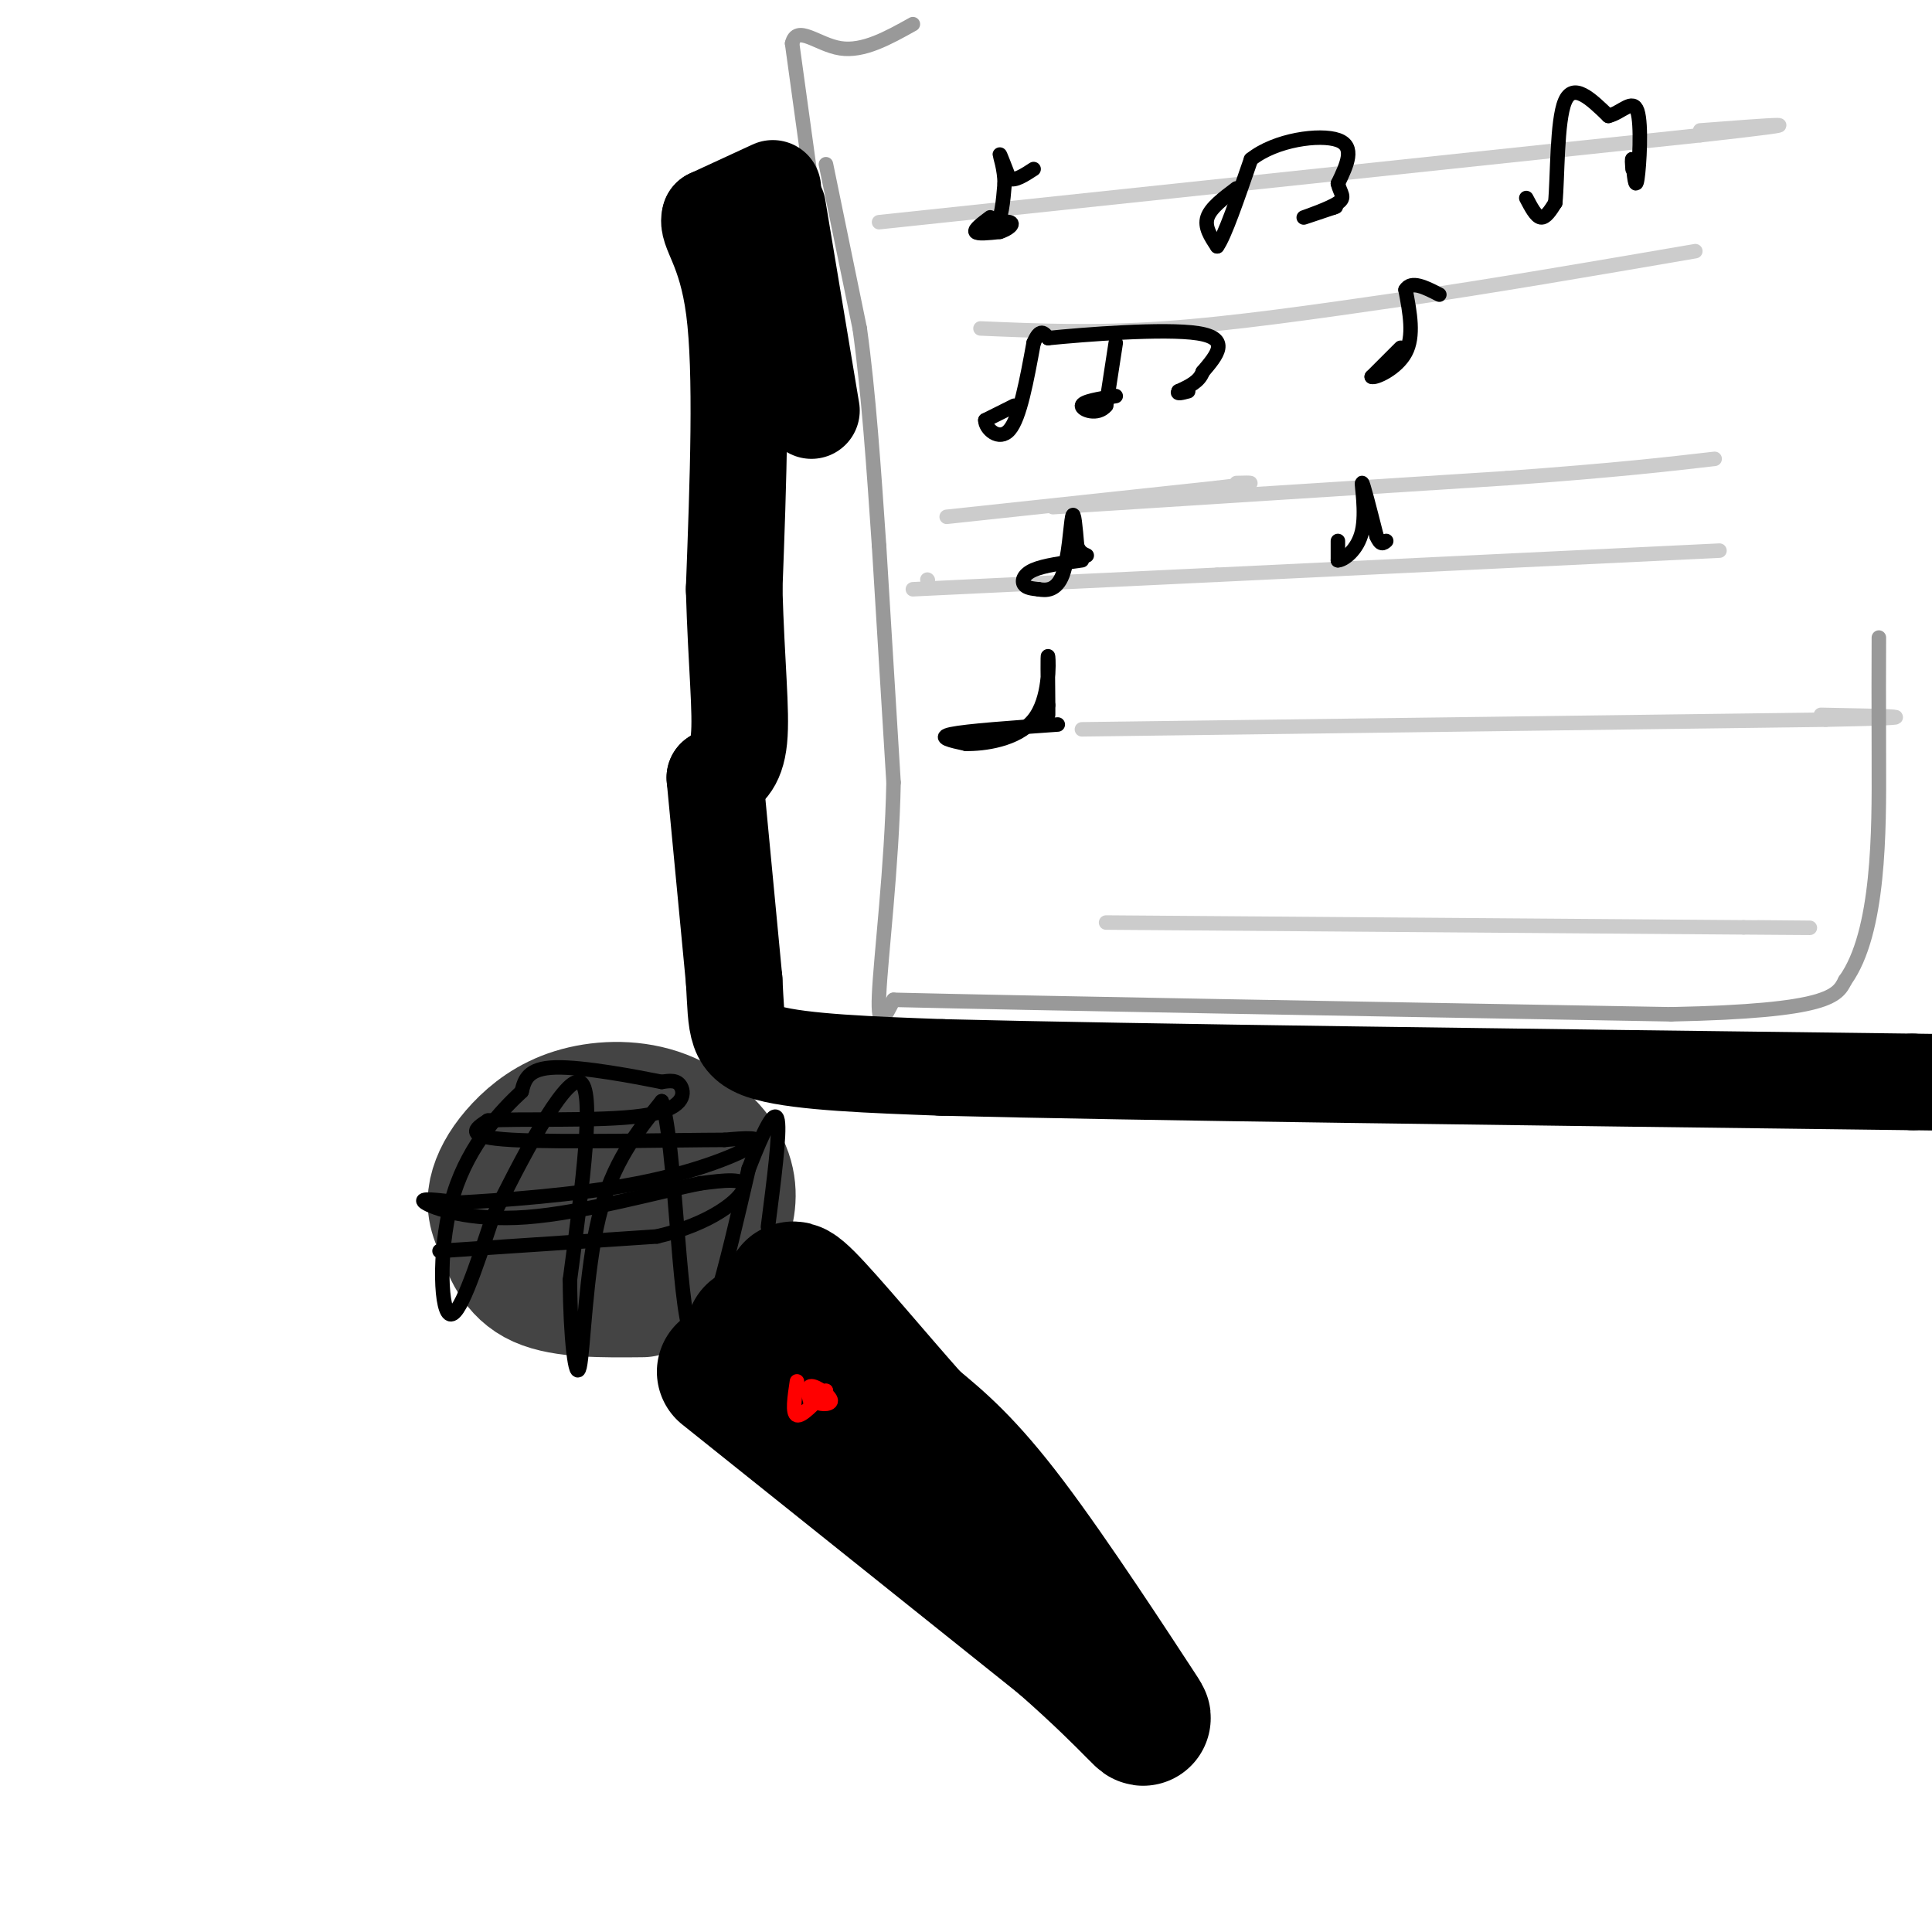
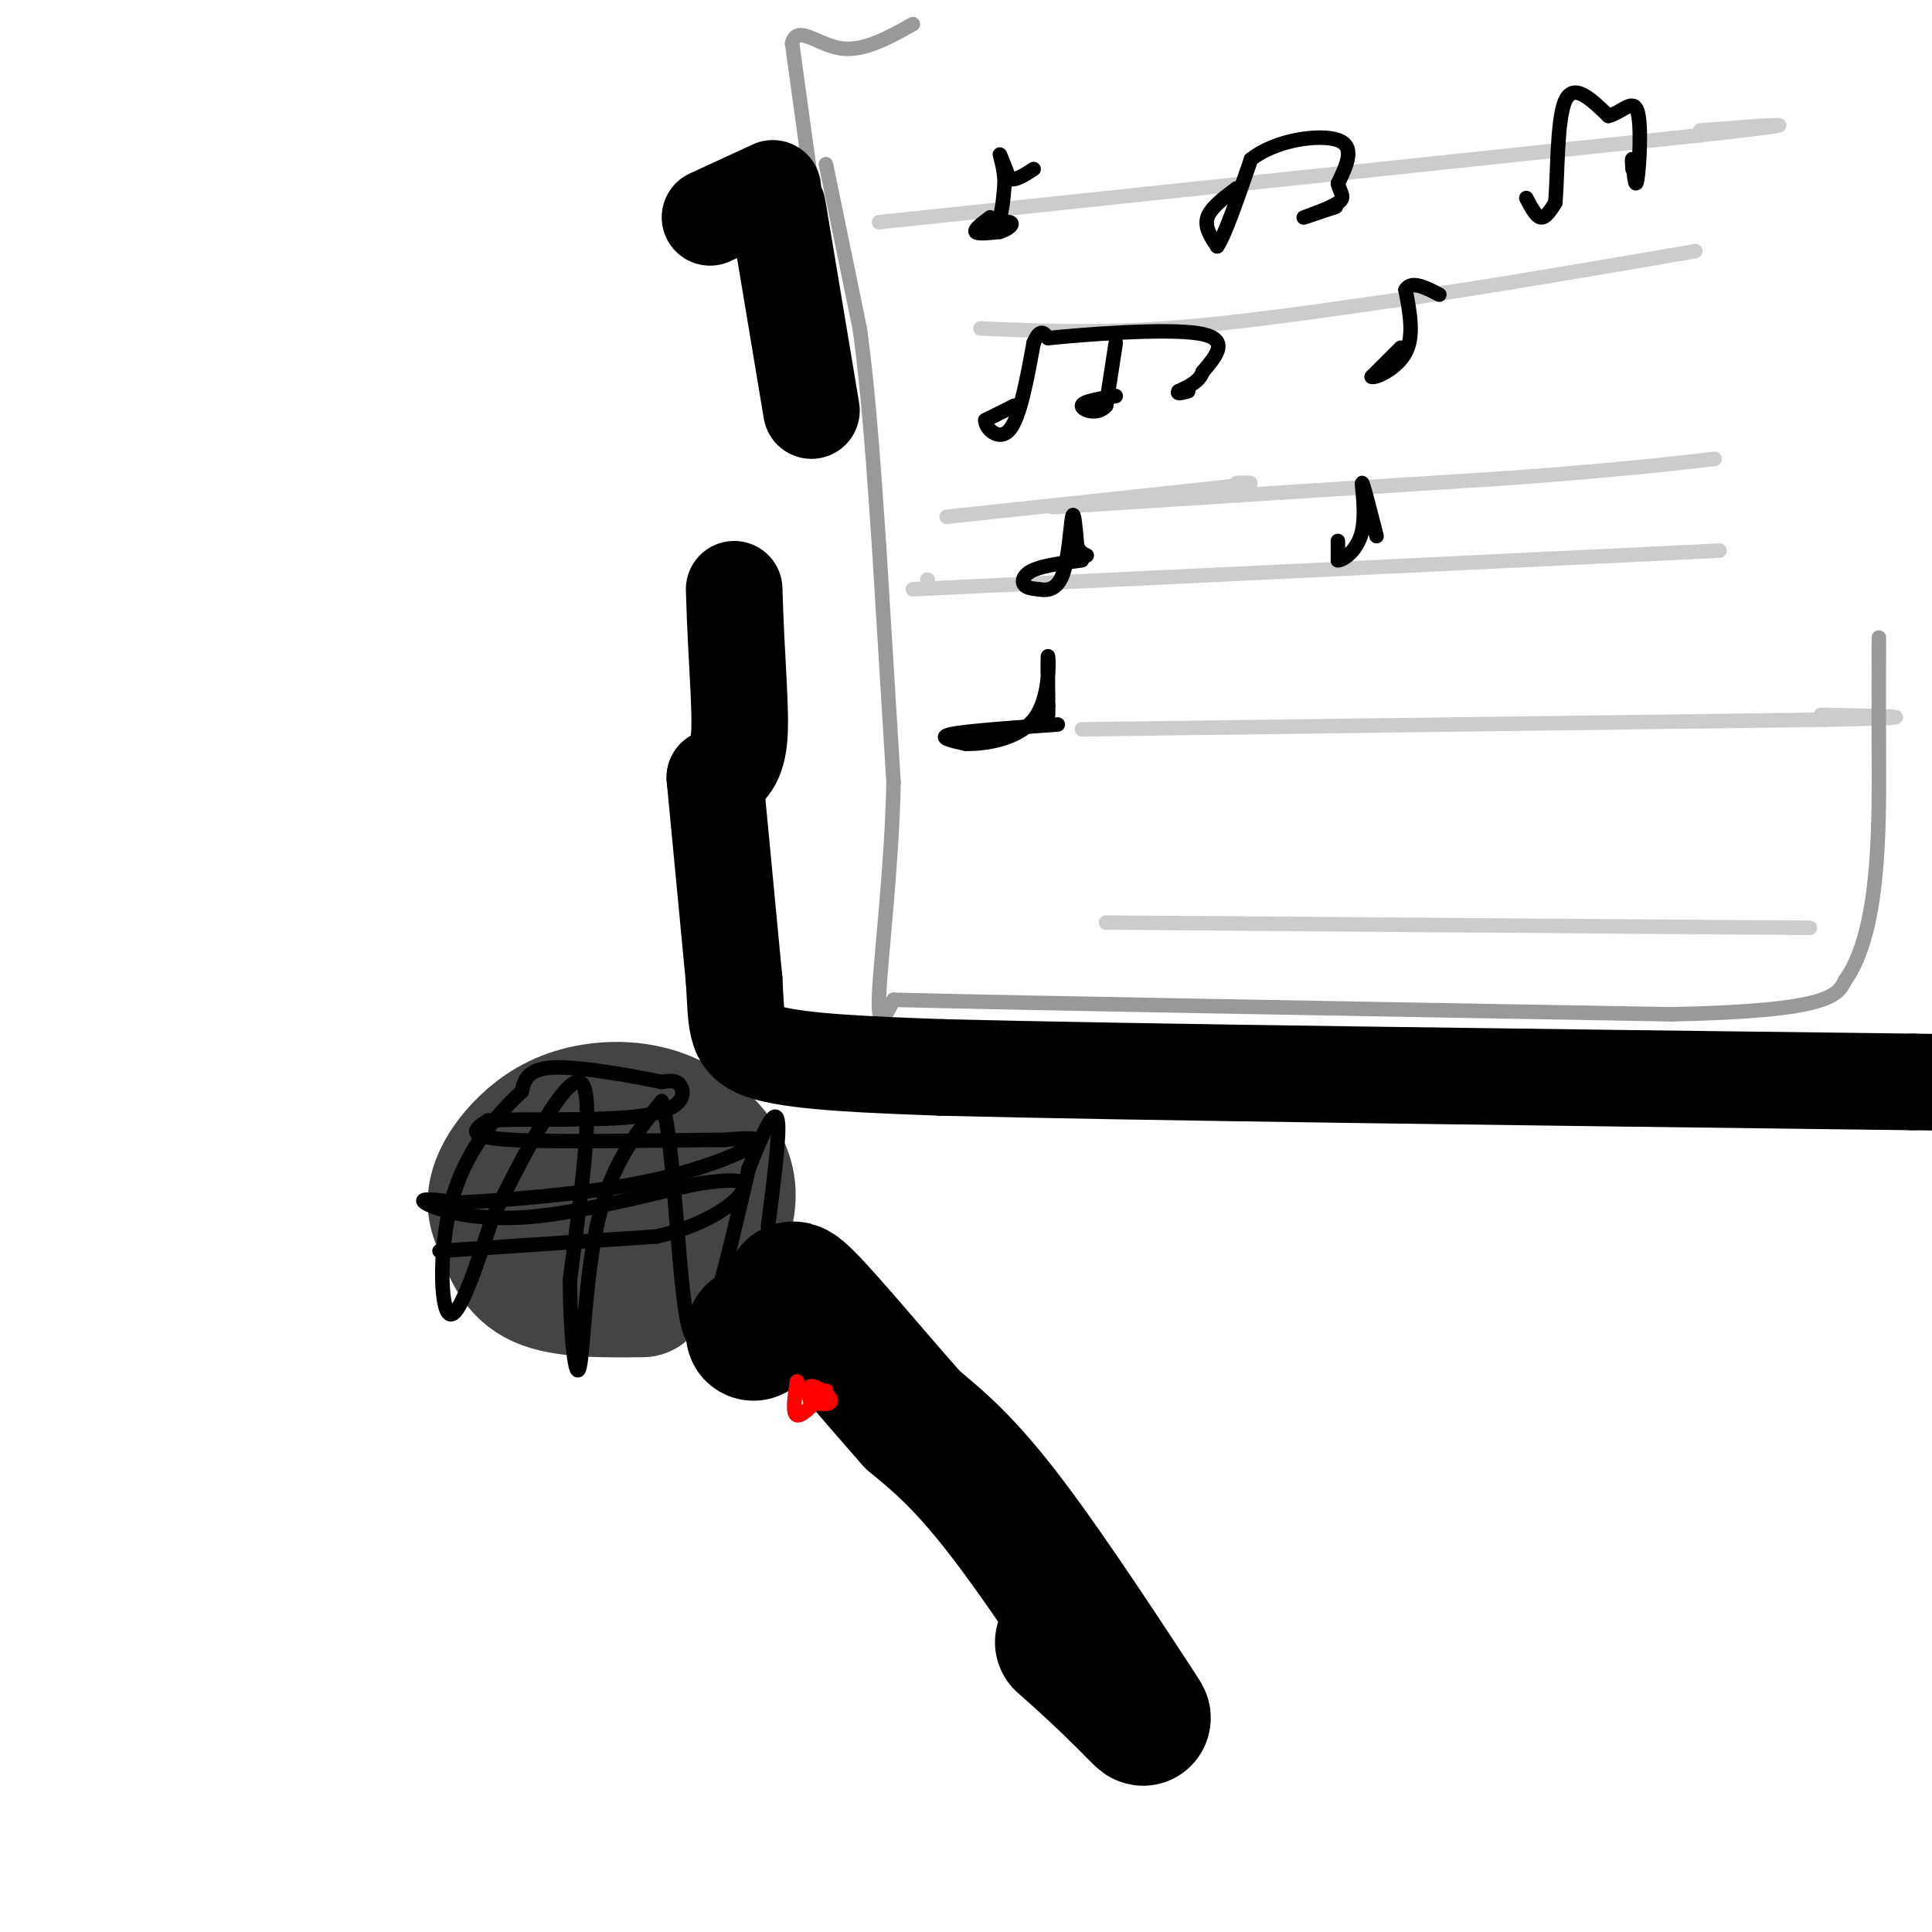
<svg xmlns="http://www.w3.org/2000/svg" viewBox="0 0 400 400" version="1.1">
  <g fill="none" stroke="rgb(68,68,68)" stroke-width="28" stroke-linecap="round" stroke-linejoin="round">
    <path d="M133,267c-8.083,0.083 -16.167,0.167 -21,-2c-4.833,-2.167 -6.417,-6.583 -8,-11" />
    <path d="M104,254c-1.648,-3.133 -1.768,-5.466 -1,-8c0.768,-2.534 2.426,-5.267 5,-8c2.574,-2.733 6.065,-5.464 11,-7c4.935,-1.536 11.312,-1.876 17,0c5.688,1.876 10.685,5.966 13,10c2.315,4.034 1.947,8.010 1,11c-0.947,2.990 -2.474,4.995 -4,7" />
    <path d="M146,259c-4.338,2.170 -13.182,4.094 -19,5c-5.818,0.906 -8.609,0.795 -11,0c-2.391,-0.795 -4.382,-2.275 -6,-4c-1.618,-1.725 -2.865,-3.694 -3,-7c-0.135,-3.306 0.840,-7.948 3,-11c2.160,-3.052 5.505,-4.514 10,-5c4.495,-0.486 10.142,0.004 13,1c2.858,0.996 2.929,2.498 3,4" />
-     <path d="M136,242c0.750,1.631 1.125,3.708 1,6c-0.125,2.292 -0.750,4.798 -5,7c-4.250,2.202 -12.125,4.101 -20,6" />
    <path d="M112,261c-2.512,2.000 1.208,4.000 6,5c4.792,1.000 10.655,1.000 14,0c3.345,-1.000 4.173,-3.000 5,-5" />
    <path d="M137,261c1.333,-2.500 2.167,-6.250 3,-10" />
  </g>
  <g fill="none" stroke="rgb(0,0,0)" stroke-width="28" stroke-linecap="round" stroke-linejoin="round">
-     <path d="M150,284c0.000,0.000 70.000,56.000 70,56" />
    <path d="M220,340c15.536,13.619 19.375,19.667 15,13c-4.375,-6.667 -16.964,-26.048 -26,-38c-9.036,-11.952 -14.518,-16.476 -20,-21" />
    <path d="M189,294c-7.911,-8.911 -17.689,-20.689 -22,-25c-4.311,-4.311 -3.156,-1.156 -2,2" />
    <path d="M165,271c-1.833,1.167 -5.417,3.083 -9,5" />
  </g>
  <g fill="none" stroke="rgb(0,0,0)" stroke-width="3" stroke-linecap="round" stroke-linejoin="round">
    <path d="M91,259c0.000,0.000 45.000,-3.000 45,-3" />
    <path d="M136,256c11.400,-2.644 17.400,-7.756 18,-10c0.600,-2.244 -4.200,-1.622 -9,-1" />
    <path d="M145,245c-8.202,1.607 -24.208,6.125 -36,7c-11.792,0.875 -19.369,-1.893 -21,-3c-1.631,-1.107 2.685,-0.554 7,0" />
    <path d="M95,249c7.952,-0.440 24.333,-1.542 37,-4c12.667,-2.458 21.619,-6.274 24,-8c2.381,-1.726 -1.810,-1.363 -6,-1" />
    <path d="M150,236c-10.489,0.022 -33.711,0.578 -44,0c-10.289,-0.578 -7.644,-2.289 -5,-4" />
    <path d="M101,232c5.940,-0.500 23.292,0.250 32,-1c8.708,-1.250 8.774,-4.500 8,-6c-0.774,-1.500 -2.387,-1.250 -4,-1" />
    <path d="M137,224c-5.200,-1.044 -16.200,-3.156 -22,-3c-5.800,0.156 -6.400,2.578 -7,5" />
    <path d="M108,226c-4.083,3.798 -10.792,10.792 -14,21c-3.208,10.208 -2.917,23.631 -1,25c1.917,1.369 5.458,-9.315 9,-20" />
    <path d="M102,252c5.489,-11.156 14.711,-29.044 18,-28c3.289,1.044 0.644,21.022 -2,41" />
    <path d="M118,265c0.060,11.976 1.208,21.417 2,18c0.792,-3.417 1.226,-19.690 4,-31c2.774,-11.310 7.887,-17.655 13,-24" />
    <path d="M137,228c2.822,8.444 3.378,41.556 6,48c2.622,6.444 7.311,-13.778 12,-34" />
    <path d="M155,242c3.289,-8.489 5.511,-12.711 6,-10c0.489,2.711 -0.756,12.356 -2,22" />
  </g>
  <g fill="none" stroke="rgb(255,0,0)" stroke-width="3" stroke-linecap="round" stroke-linejoin="round">
    <path d="M165,286c-0.500,3.333 -1.000,6.667 0,7c1.000,0.333 3.500,-2.333 6,-5" />
    <path d="M171,288c0.230,-0.381 -2.196,1.166 -2,2c0.196,0.834 3.014,0.955 3,0c-0.014,-0.955 -2.861,-2.987 -4,-3c-1.139,-0.013 -0.569,1.994 0,4" />
    <path d="M168,291c0.167,0.167 0.583,-1.417 1,-3" />
  </g>
  <g fill="none" stroke="rgb(204,204,204)" stroke-width="3" stroke-linecap="round" stroke-linejoin="round">
    <path d="M182,46c0.000,0.000 170.000,-18.000 170,-18" />
    <path d="M352,28c28.333,-3.167 14.167,-2.083 0,-1" />
    <path d="M203,68c11.750,0.500 23.500,1.000 38,0c14.500,-1.000 31.750,-3.500 49,-6" />
    <path d="M290,62c18.333,-2.667 39.667,-6.333 61,-10" />
    <path d="M218,105c0.000,0.000 94.000,-6.000 94,-6" />
    <path d="M312,99c22.833,-1.667 32.917,-2.833 43,-4" />
    <path d="M224,151c0.000,0.000 154.000,-2.000 154,-2" />
    <path d="M378,149c25.500,-0.500 12.250,-0.750 -1,-1" />
    <path d="M196,107c0.000,0.000 56.000,-6.000 56,-6" />
    <path d="M252,101c10.000,-1.167 7.000,-1.083 4,-1" />
    <path d="M192,120c0.000,0.000 0.100,0.100 0.1,0.1" />
    <path d="M189,122c0.000,0.000 63.000,-3.000 63,-3" />
    <path d="M252,119c27.833,-1.333 65.917,-3.167 104,-5" />
    <path d="M229,191c0.000,0.000 132.000,1.000 132,1" />
    <path d="M361,192c22.500,0.167 12.750,0.083 3,0" />
  </g>
  <g fill="none" stroke="rgb(0,0,0)" stroke-width="3" stroke-linecap="round" stroke-linejoin="round">
    <path d="M205,45c-1.667,1.250 -3.333,2.500 -3,3c0.333,0.500 2.667,0.250 5,0" />
    <path d="M207,48c1.632,-0.485 3.211,-1.697 2,-2c-1.211,-0.303 -5.211,0.303 -6,1c-0.789,0.697 1.632,1.485 3,0c1.368,-1.485 1.684,-5.242 2,-9" />
    <path d="M208,38c0.000,-2.956 -1.000,-5.844 -1,-6c0.000,-0.156 1.000,2.422 2,5" />
    <path d="M209,37c1.167,0.500 3.083,-0.750 5,-2" />
    <path d="M256,39c-2.667,2.000 -5.333,4.000 -6,6c-0.667,2.000 0.667,4.000 2,6" />
    <path d="M252,51c1.500,-2.000 4.250,-10.000 7,-18" />
    <path d="M259,33c5.089,-4.089 14.311,-5.311 18,-4c3.689,1.311 1.844,5.156 0,9" />
    <path d="M277,38c0.488,2.095 1.708,2.833 0,4c-1.708,1.167 -6.345,2.762 -7,3c-0.655,0.238 2.673,-0.881 6,-2" />
    <path d="M276,43c1.000,-0.333 0.500,-0.167 0,0" />
    <path d="M316,41c1.000,1.917 2.000,3.833 3,4c1.000,0.167 2.000,-1.417 3,-3" />
    <path d="M322,42c0.511,-5.267 0.289,-16.933 2,-21c1.711,-4.067 5.356,-0.533 9,3" />
    <path d="M333,24c2.738,-0.643 5.083,-3.750 6,-1c0.917,2.750 0.405,11.357 0,14c-0.405,2.643 -0.702,-0.679 -1,-4" />
    <path d="M338,33c-0.167,-0.333 -0.083,0.833 0,2" />
    <path d="M210,84c0.000,0.000 -6.000,3.000 -6,3" />
    <path d="M204,87c-0.044,1.711 2.844,4.489 5,2c2.156,-2.489 3.578,-10.244 5,-18" />
    <path d="M214,71c1.333,-3.167 2.167,-2.083 3,-1" />
    <path d="M217,70c7.311,-0.733 24.089,-2.067 31,-1c6.911,1.067 3.956,4.533 1,8" />
    <path d="M249,77c-0.667,2.000 -2.833,3.000 -5,4" />
    <path d="M244,81c-0.500,0.667 0.750,0.333 2,0" />
    <path d="M231,71c0.000,0.000 -2.000,13.000 -2,13" />
    <path d="M229,84c-1.733,2.111 -5.067,0.889 -5,0c0.067,-0.889 3.533,-1.444 7,-2" />
    <path d="M290,72c0.000,0.000 -6.000,6.000 -6,6" />
    <path d="M284,78c0.622,0.400 5.178,-1.600 7,-5c1.822,-3.400 0.911,-8.200 0,-13" />
    <path d="M291,60c1.167,-2.000 4.083,-0.500 7,1" />
    <path d="M224,116c-3.933,0.533 -7.867,1.067 -10,2c-2.133,0.933 -2.467,2.267 -2,3c0.467,0.733 1.733,0.867 3,1" />
    <path d="M215,122c1.488,0.262 3.708,0.417 5,-3c1.292,-3.417 1.655,-10.405 2,-12c0.345,-1.595 0.673,2.202 1,6" />
    <path d="M223,113c0.500,1.333 1.250,1.667 2,2" />
    <path d="M277,112c0.000,0.000 0.000,4.000 0,4" />
    <path d="M277,116c1.167,-0.012 4.083,-2.042 5,-6c0.917,-3.958 -0.167,-9.845 0,-10c0.167,-0.155 1.583,5.423 3,11" />
-     <path d="M285,111c0.833,2.000 1.417,1.500 2,1" />
    <path d="M219,150c-9.417,0.667 -18.833,1.333 -22,2c-3.167,0.667 -0.083,1.333 3,2" />
    <path d="M200,154c3.452,0.071 10.583,-0.750 14,-5c3.417,-4.250 3.119,-11.929 3,-13c-0.119,-1.071 -0.060,4.464 0,10" />
    <path d="M217,146c0.000,2.000 0.000,2.000 0,2" />
  </g>
  <g fill="none" stroke="rgb(153,153,153)" stroke-width="3" stroke-linecap="round" stroke-linejoin="round">
    <path d="M171,34c0.000,0.000 7.000,34.000 7,34" />
    <path d="M178,68c1.833,13.167 2.917,29.083 4,45" />
    <path d="M182,113c0.000,0.000 3.000,49.000 3,49" />
    <path d="M185,162c-0.333,17.356 -2.667,36.244 -3,44c-0.333,7.756 1.333,4.378 3,1" />
    <path d="M185,207c27.333,0.667 94.167,1.833 161,3" />
    <path d="M346,210c32.833,-0.667 34.417,-3.833 36,-7" />
    <path d="M382,203c7.156,-9.933 7.044,-31.267 7,-45c-0.044,-13.733 -0.022,-19.867 0,-26" />
    <path d="M168,38c0.000,0.000 -4.000,-29.000 -4,-29" />
    <path d="M164,9c0.933,-4.067 5.267,0.267 10,1c4.733,0.733 9.867,-2.133 15,-5" />
  </g>
  <g fill="none" stroke="rgb(0,0,0)" stroke-width="20" stroke-linecap="round" stroke-linejoin="round">
    <path d="M160,39c0.000,0.000 -13.000,6.000 -13,6" />
-     <path d="M147,45c-0.911,2.578 3.311,6.022 5,19c1.689,12.978 0.844,35.489 0,58" />
    <path d="M152,122c0.444,15.556 1.556,25.444 1,31c-0.556,5.556 -2.778,6.778 -5,8" />
    <path d="M148,161c0.000,0.000 4.000,42.000 4,42" />
    <path d="M152,203c0.578,9.733 0.022,13.067 7,15c6.978,1.933 21.489,2.467 36,3" />
    <path d="M195,221c39.500,1.000 120.250,2.000 201,3" />
    <path d="M396,224c35.333,0.500 23.167,0.250 11,0" />
    <path d="M161,43c0.000,0.000 7.000,42.000 7,42" />
  </g>
</svg>